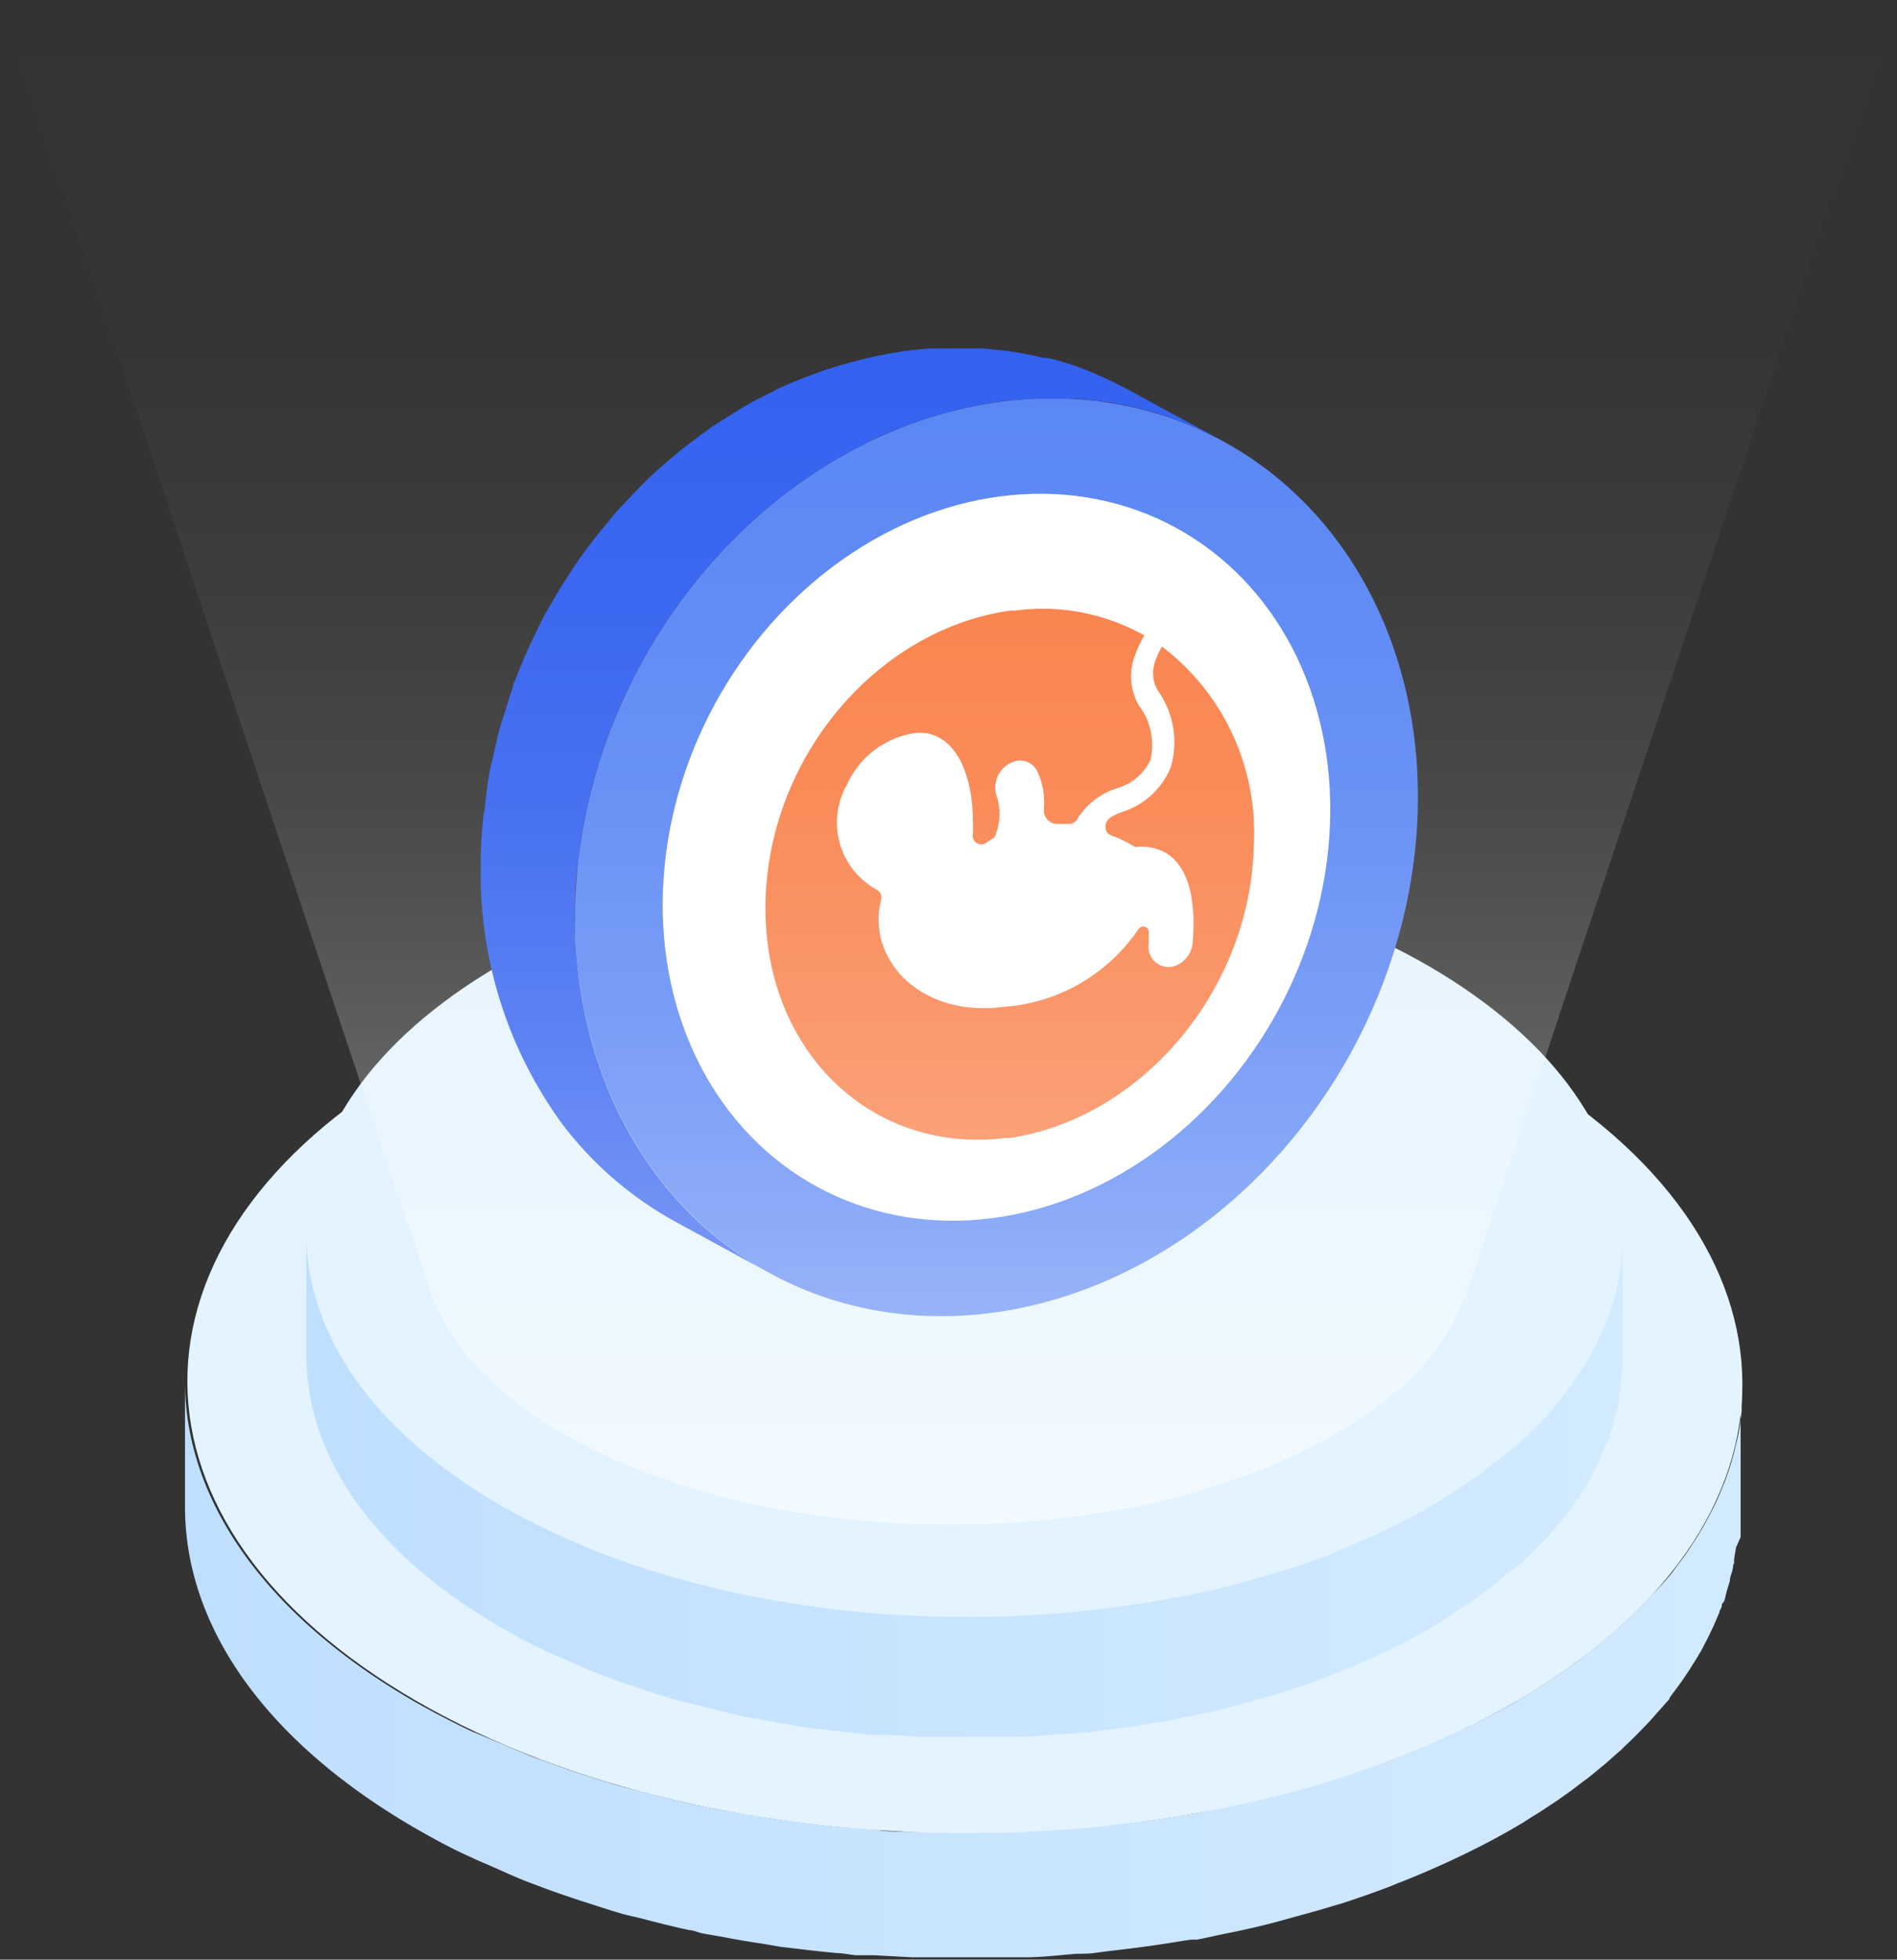
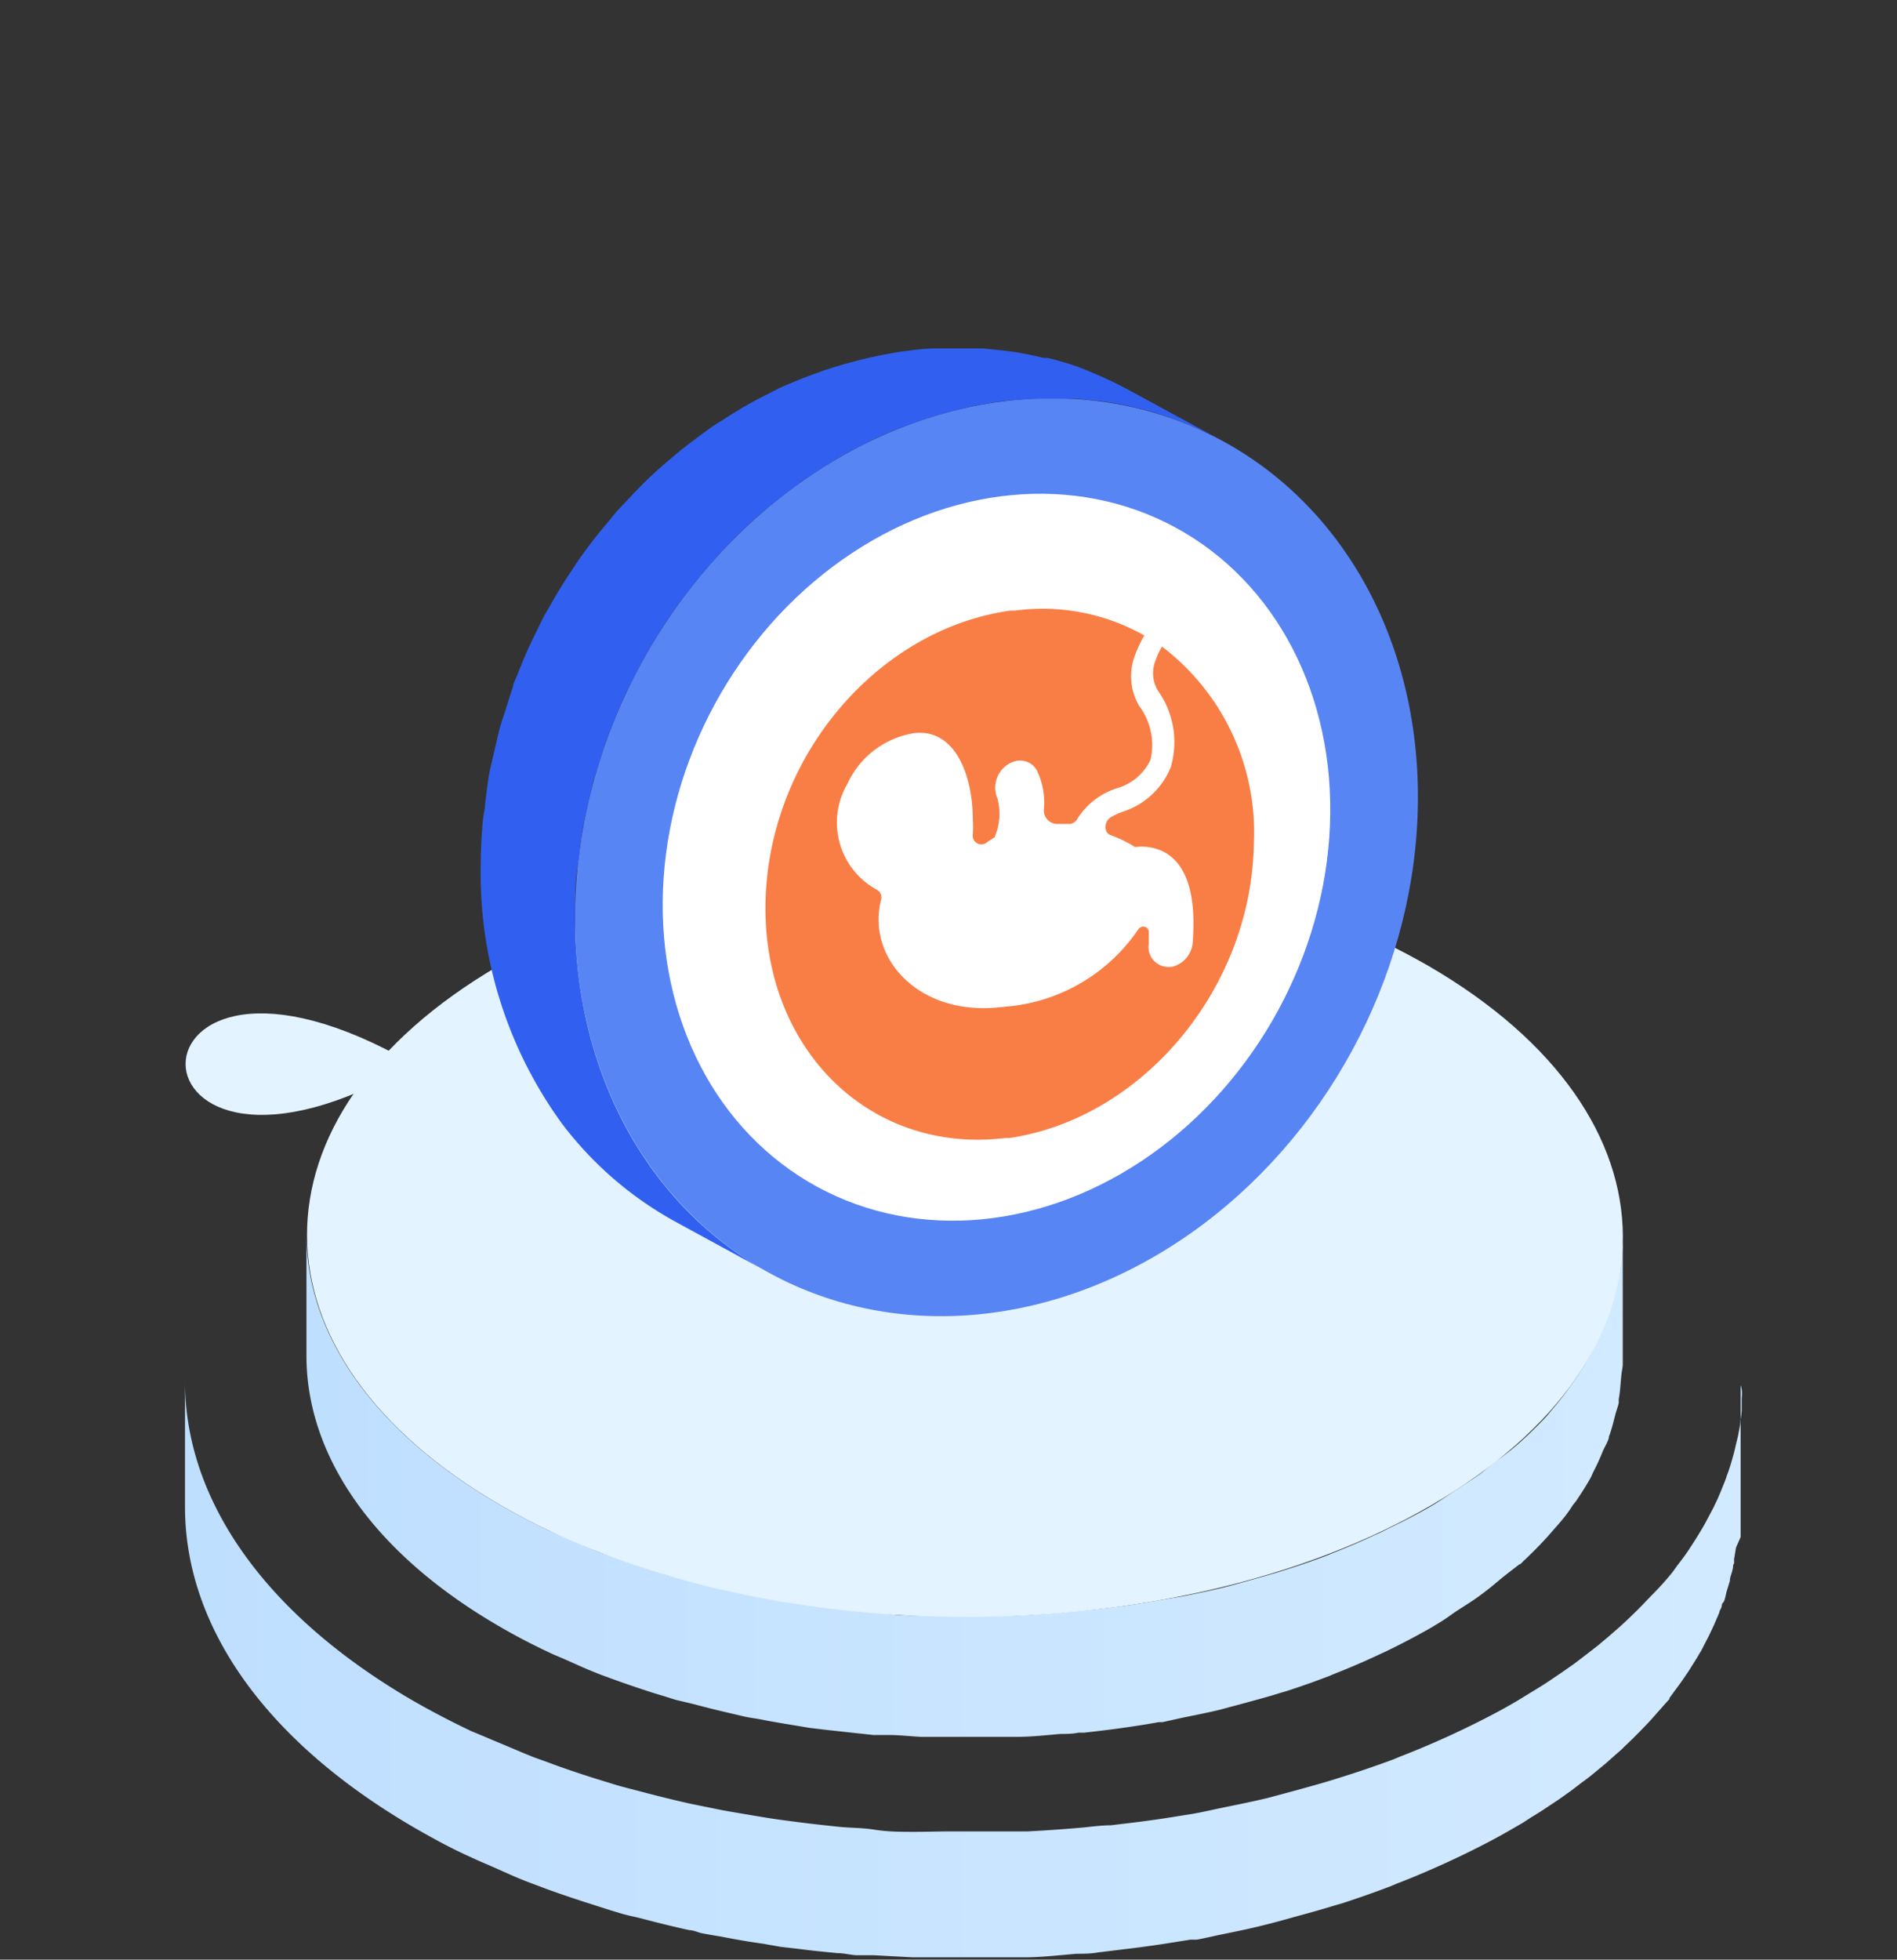
<svg xmlns="http://www.w3.org/2000/svg" xmlns:xlink="http://www.w3.org/1999/xlink" viewBox="0 0 90.13 93.07">
  <rect x="0" y="0" width="90.13" height="93.07" fill="#333333" stroke="none" />
  <defs>
    <style>.cls-1{fill:url(#未命名的渐变_8);}.cls-2{fill:#e3f3ff;}.cls-3{fill:url(#未命名的渐变_8-2);}.cls-4{fill:#5885f4;}.cls-5{fill:#fff;}.cls-6{fill:#3160f0;}.cls-7{fill:#f97e46;}.cls-8{fill:url(#未命名的渐变_39);}</style>
    <linearGradient id="未命名的渐变_8" x1="8.89" y1="79.31" x2="82.78" y2="79.31" gradientUnits="userSpaceOnUse">
      <stop offset="0" stop-color="#bfdfff" />
      <stop offset="1" stop-color="#d2eaff" />
    </linearGradient>
    <linearGradient id="未命名的渐变_8-2" x1="14.56" y1="70.58" x2="77.11" y2="70.58" xlink:href="#未命名的渐变_8" />
    <linearGradient id="未命名的渐变_39" x1="45.06" y1="80.4" x2="45.06" y2="-0.26" gradientUnits="userSpaceOnUse">
      <stop offset="0" stop-color="#fff" stop-opacity="0.7" />
      <stop offset="0.04" stop-color="#fff" stop-opacity="0.64" />
      <stop offset="0.15" stop-color="#fff" stop-opacity="0.47" />
      <stop offset="0.27" stop-color="#fff" stop-opacity="0.32" />
      <stop offset="0.39" stop-color="#fff" stop-opacity="0.21" />
      <stop offset="0.52" stop-color="#fff" stop-opacity="0.11" />
      <stop offset="0.65" stop-color="#fff" stop-opacity="0.05" />
      <stop offset="0.8" stop-color="#fff" stop-opacity="0.01" />
      <stop offset="1" stop-color="#fff" stop-opacity="0" />
    </linearGradient>
  </defs>
  <g id="图层_2" data-name="图层 2">
    <g id="图层_1-2" data-name="图层 1">
      <path class="cls-1" d="M82.75,66.43c0,.18,0,.37,0,.55a3.86,3.86,0,0,1-.06.49c0,.18-.05.37-.08.55s-.07.33-.11.49-.08.36-.13.54-.09.33-.14.49-.11.36-.18.53a4.68,4.68,0,0,1-.18.48c-.07.19-.15.37-.23.56s-.15.31-.22.47l-.29.55c-.08.15-.16.3-.25.45s-.26.44-.4.65l-.26.4c-.16.24-.34.48-.52.71l-.23.32q-.45.56-1,1.11l-.27.28c-.27.29-.55.56-.84.84l-.4.37-.54.47-.5.42-.58.45-.55.42-.63.44-.58.39c-.22.15-.45.29-.68.43l-.85.52c-.8.47-1.64.9-2.49,1.31l-.68.32c-.77.35-1.56.69-2.37,1l-.31.13c-.86.32-1.75.62-2.65.9-.62.2-1.26.37-1.9.55-.48.13-1,.27-1.45.39-.68.16-1.36.3-2,.43-.5.1-1,.22-1.5.31l-.63.1q-1.26.21-2.55.36l-.75.09c-.49,0-1,.08-1.48.12-.83.07-1.66.13-2.49.17l-1.61,0c-.67,0-1.35,0-2,0S44,87,43.44,87s-1.25,0-1.87-.1-1.14-.08-1.71-.14-1.23-.13-1.85-.21-1.1-.14-1.65-.23-1.31-.22-2-.34l-1.53-.31c-.77-.17-1.53-.36-2.29-.56-.49-.13-1-.25-1.47-.4l-.78-.24c-.76-.24-1.51-.49-2.25-.77l-.64-.23c-.67-.26-1.31-.55-2-.83-.32-.14-.64-.27-1-.42-.93-.44-1.83-.91-2.71-1.41-7.28-4.21-10.92-9.73-10.9-15.24l0,6c0,5.51,3.62,11,10.91,15.24.87.5,1.78,1,2.71,1.41.31.15.63.28.95.42.55.24,1.1.5,1.67.72l.29.11.64.24c.74.27,1.49.52,2.25.76l.78.25.53.16c.3.09.63.15.94.23.76.2,1.52.39,2.3.56.2,0,.4.11.61.15s.61.11.92.16c.65.13,1.3.24,2,.34l.79.14.87.1c.61.08,1.22.14,1.84.2.3,0,.59.08.89.1l.82,0,1.87.1.94,0h.75c.68,0,1.35,0,2,0,.33,0,.67,0,1,0l.59,0c.83,0,1.66-.1,2.5-.17.33,0,.67,0,1-.06l.48-.06.74-.09c.86-.1,1.71-.22,2.56-.36l.63-.1.3,0c.4-.07.79-.17,1.19-.25.69-.14,1.37-.28,2-.44.49-.12,1-.26,1.45-.39.64-.17,1.28-.35,1.9-.54l.41-.12c.76-.25,1.51-.51,2.24-.79l.31-.13c.81-.31,1.6-.65,2.37-1l.68-.32c.85-.41,1.69-.84,2.49-1.31l.45-.26.4-.26c.23-.14.46-.28.68-.43l.59-.39.62-.44.55-.42c.2-.14.39-.29.58-.45l.51-.42.53-.47.22-.19.18-.18c.29-.27.57-.55.84-.83l.27-.28c.34-.37.66-.75,1-1.12l0-.05.19-.26c.18-.24.36-.48.52-.72s.18-.26.26-.39.28-.44.41-.66a1.74,1.74,0,0,1,.11-.18l.14-.27c.09-.18.19-.36.28-.55s.15-.31.22-.47l.24-.56c0-.08.07-.16.1-.25s0-.15.08-.22.12-.36.17-.54l.15-.49c0-.18.09-.36.13-.54s0-.19.07-.29l0-.2.09-.55L82.7,73c0-.19,0-.38,0-.56s0-.22,0-.33,0-.21,0-.32v-6C82.78,66,82.77,66.21,82.75,66.43Z" />
-       <path class="cls-2" d="M71.88,50.54c14.47,8.35,14.55,21.91.17,30.26s-37.76,8.35-52.24,0S5.26,58.89,19.64,50.54,57.41,42.18,71.88,50.54Z" />
+       <path class="cls-2" d="M71.88,50.54s-37.76,8.35-52.24,0S5.26,58.89,19.64,50.54,57.41,42.18,71.88,50.54Z" />
      <path class="cls-3" d="M77,59.69c0,.33,0,.65-.11,1s-.13.54-.2.8-.16.63-.27.94-.21.5-.32.76-.29.65-.46,1a12.89,12.89,0,0,1-.8,1.32l-.15.21a14.91,14.91,0,0,1-1,1.29l-.2.24q-.61.66-1.32,1.29c-.3.27-.63.53-1,.79s-.57.47-.87.69-.75.5-1.13.75-.76.52-1.19.77c-.67.39-1.38.75-2.11,1.1q-.28.15-.57.27c-.65.31-1.32.59-2,.86l-.27.11c-.73.28-1.48.53-2.25.77-.52.16-1.06.31-1.6.46s-.82.23-1.24.33-1.14.25-1.72.37L55.08,76c-1.17.21-2.36.37-3.56.49l-1.11.1c-.71.06-1.41.11-2.11.14l-1.36,0q-.86,0-1.71,0c-.48,0-1,0-1.43,0s-1.06,0-1.59-.08-1-.07-1.44-.12-1.05-.11-1.56-.18l-1.4-.19-1.66-.29-1.3-.26c-.65-.15-1.29-.31-1.93-.48-.42-.11-.84-.21-1.25-.33L31,74.59c-.65-.2-1.28-.42-1.9-.65l-.55-.19c-.56-.22-1.11-.47-1.65-.71l-.82-.35c-.79-.38-1.55-.77-2.29-1.2-6.16-3.56-9.24-8.23-9.23-12.89l0,5.79c0,4.66,3.07,9.34,9.23,12.89.74.43,1.51.83,2.3,1.2.26.13.54.23.8.35.47.21.93.42,1.41.61l.25.1.55.2c.62.23,1.26.44,1.9.65l.66.2.44.14.8.19c.64.17,1.28.33,1.94.48l.51.12c.26.06.53.09.79.14.55.11,1.1.2,1.65.29l.66.11.74.09,1.56.17.74.08.71,0c.52,0,1,.06,1.58.09l.79,0h3.2c.17,0,.34,0,.51,0,.71,0,1.41-.08,2.11-.14.28,0,.57,0,.85-.06l.26,0c1.2-.13,2.39-.29,3.56-.5l.17,0,1-.22c.58-.12,1.16-.23,1.73-.37l1.23-.33c.54-.15,1.08-.29,1.61-.46l.34-.1c.65-.21,1.28-.43,1.9-.67a2.18,2.18,0,0,0,.27-.11c.69-.27,1.35-.55,2-.85l.58-.27c.72-.35,1.43-.72,2.11-1.11l.38-.23c.29-.17.53-.36.8-.54s.78-.49,1.13-.75.59-.45.87-.69.66-.52,1-.79c.06,0,.14-.1.2-.16.4-.37.77-.75,1.12-1.13l.21-.24c.21-.24.42-.47.61-.71s.28-.38.41-.58l.16-.2c.24-.36.48-.73.68-1.09a2.56,2.56,0,0,0,.11-.24,10.63,10.63,0,0,0,.46-1c.08-.19.2-.38.27-.57s0-.13.05-.19c.11-.31.19-.62.27-.94s.14-.42.18-.63c0,0,0-.11,0-.17.06-.32.08-.65.11-1s.07-.43.08-.64v-.27l0-5.8C77.11,59.08,77.06,59.38,77,59.69Z" />
      <path class="cls-2" d="M67.88,45.88C80.13,53,80.19,64.41,68,71.49s-32,7.07-44.21,0S11.5,53,23.67,45.88,55.63,38.81,67.88,45.88Z" />
      <ellipse class="cls-4" cx="47.34" cy="40.71" rx="22.5" ry="19.23" transform="translate(-11.04 62.84) rotate(-61.45)" />
      <ellipse class="cls-5" cx="47.34" cy="40.71" rx="17.82" ry="15.23" transform="translate(-11.04 62.84) rotate(-61.45)" />
      <path class="cls-6" d="M27.52,40.6c.06-.49.12-1,.21-1.46.05-.28.13-.56.19-.84s.18-.86.3-1.28.19-.59.28-.88.24-.8.39-1.19c.05-.14.11-.27.17-.41.19-.5.39-1,.61-1.47.1-.22.21-.43.32-.64.21-.41.41-.82.64-1.22.09-.16.18-.33.28-.49.28-.47.57-.93.88-1.38a2.33,2.33,0,0,1,.17-.26c.36-.52.74-1,1.14-1.51.09-.12.2-.24.3-.36.34-.41.7-.81,1.07-1.2l.23-.25c.44-.45.89-.87,1.35-1.28l.39-.33q.56-.46,1.14-.9c.14-.11.28-.22.43-.32.35-.25.72-.49,1.08-.72.21-.13.42-.27.63-.39.42-.25.86-.48,1.3-.7l.46-.24c.56-.26,1.13-.5,1.7-.71l.48-.17c.45-.15.9-.29,1.36-.41l.52-.14c.61-.14,1.22-.27,1.84-.36S48.49,19,49,18.94h1.64l.56,0,1.07.11.51.07q.66.11,1.29.27l.22.05a14.14,14.14,0,0,1,1.48.46l.41.16c.35.14.68.28,1,.44s.56.26.84.41l-4.56-2.48-.61-.31-.23-.1c-.33-.16-.67-.3-1-.44l-.41-.16A14.74,14.74,0,0,0,49.78,17h0l-.2,0c-.42-.11-.85-.19-1.29-.27l-.51-.07-1.07-.11-.56,0H44.48c-.54,0-1.1.07-1.65.15s-1.24.22-1.84.36l-.53.14c-.46.12-.91.26-1.36.41l-.47.17c-.56.21-1.12.43-1.66.68l0,0-.46.24c-.44.22-.88.45-1.3.7l-.63.39c-.27.18-.55.34-.81.52l-.27.2c-.15.1-.29.21-.43.32q-.59.43-1.14.9l-.39.33-.19.17c-.4.35-.78.72-1.15,1.11-.09.08-.16.17-.24.25l-.66.7c-.14.16-.27.33-.41.5l-.3.36c-.38.46-.74.94-1.09,1.43a.56.56,0,0,0-.05.08,2.33,2.33,0,0,0-.17.26c-.31.45-.6.91-.88,1.38l-.28.49-.25.43c-.14.26-.26.53-.39.79s-.21.42-.31.64c-.23.48-.43,1-.62,1.47-.06.14-.12.27-.17.41l0,.07c-.13.36-.24.74-.36,1.12s-.2.58-.28.88-.2.85-.3,1.28-.14.56-.19.84c-.09.48-.14,1-.2,1.46,0,.24-.08.47-.1.72-.07.73-.11,1.46-.11,2.2a20.16,20.16,0,0,0,3.88,12.29A17,17,0,0,0,32.05,58l4.55,2.48c-5.59-3-9.3-9.27-9.28-17,0-.74,0-1.47.1-2.2C27.45,41.07,27.49,40.84,27.52,40.6Z" />
      <path class="cls-7" d="M48,29l.22,0a9.84,9.84,0,0,1,6.15,1.18,5.43,5.43,0,0,0-.42.88,2.78,2.78,0,0,0,.17,2.46,3.09,3.09,0,0,1,.54,2.57,2.51,2.51,0,0,1-1.57,1.34,3.45,3.45,0,0,0-1.89,1.44.48.48,0,0,1-.35.26h-.09l-.57,0a.64.64,0,0,1-.59-.72,3.53,3.53,0,0,0-.34-1.83.92.92,0,0,0-.93-.45,1.23,1.23,0,0,0-.48.2,1.31,1.31,0,0,0-.46,1.59,2.8,2.8,0,0,1-.14,1.85l-.21.13-.18.13a.48.48,0,0,1-.2.07.41.41,0,0,1-.44-.48,5.47,5.47,0,0,0,0-.69c0-2.11-.84-4.34-2.79-4.11a4.22,4.22,0,0,0-3.18,2.43,3.63,3.63,0,0,0,1.4,5,.42.42,0,0,1,.21.49c-.68,2.66,1.64,5.4,5.4,5.12l.82-.08a8.43,8.43,0,0,0,6-3.64.3.3,0,0,1,.2-.13.26.26,0,0,1,.3.28c0,.17,0,.35,0,.55a.94.94,0,0,0,1,1.08h.09a1.29,1.29,0,0,0,1-1.2c.17-2.26-.3-3.69-1.37-4.26a2.35,2.35,0,0,0-1.37-.23,6.06,6.06,0,0,0-1.17-.57.35.35,0,0,1-.21-.22.54.54,0,0,1,.25-.64,3.13,3.13,0,0,1,.52-.24,3.68,3.68,0,0,0,2.3-2.11A4.22,4.22,0,0,0,55,32.78a1.63,1.63,0,0,1-.08-1.46,3.11,3.11,0,0,1,.29-.61,11.08,11.08,0,0,1,4.36,9.41c-.13,6.85-5.3,13-11.62,13.93l-.21,0c-6.41.77-11.49-4.22-11.37-11.15S41.67,29.89,48,29Z" />
-       <path class="cls-8" d="M90.13,0H0S20,60.15,20.45,61.34a11.27,11.27,0,0,0,3.6,4.87,20,20,0,0,0,3.36,2.24c9.81,5.28,25.67,5.28,35.42,0a20,20,0,0,0,3.24-2.16,11.19,11.19,0,0,0,3.61-4.86C70.1,60.21,90.13,0,90.13,0Z" />
    </g>
  </g>
</svg>